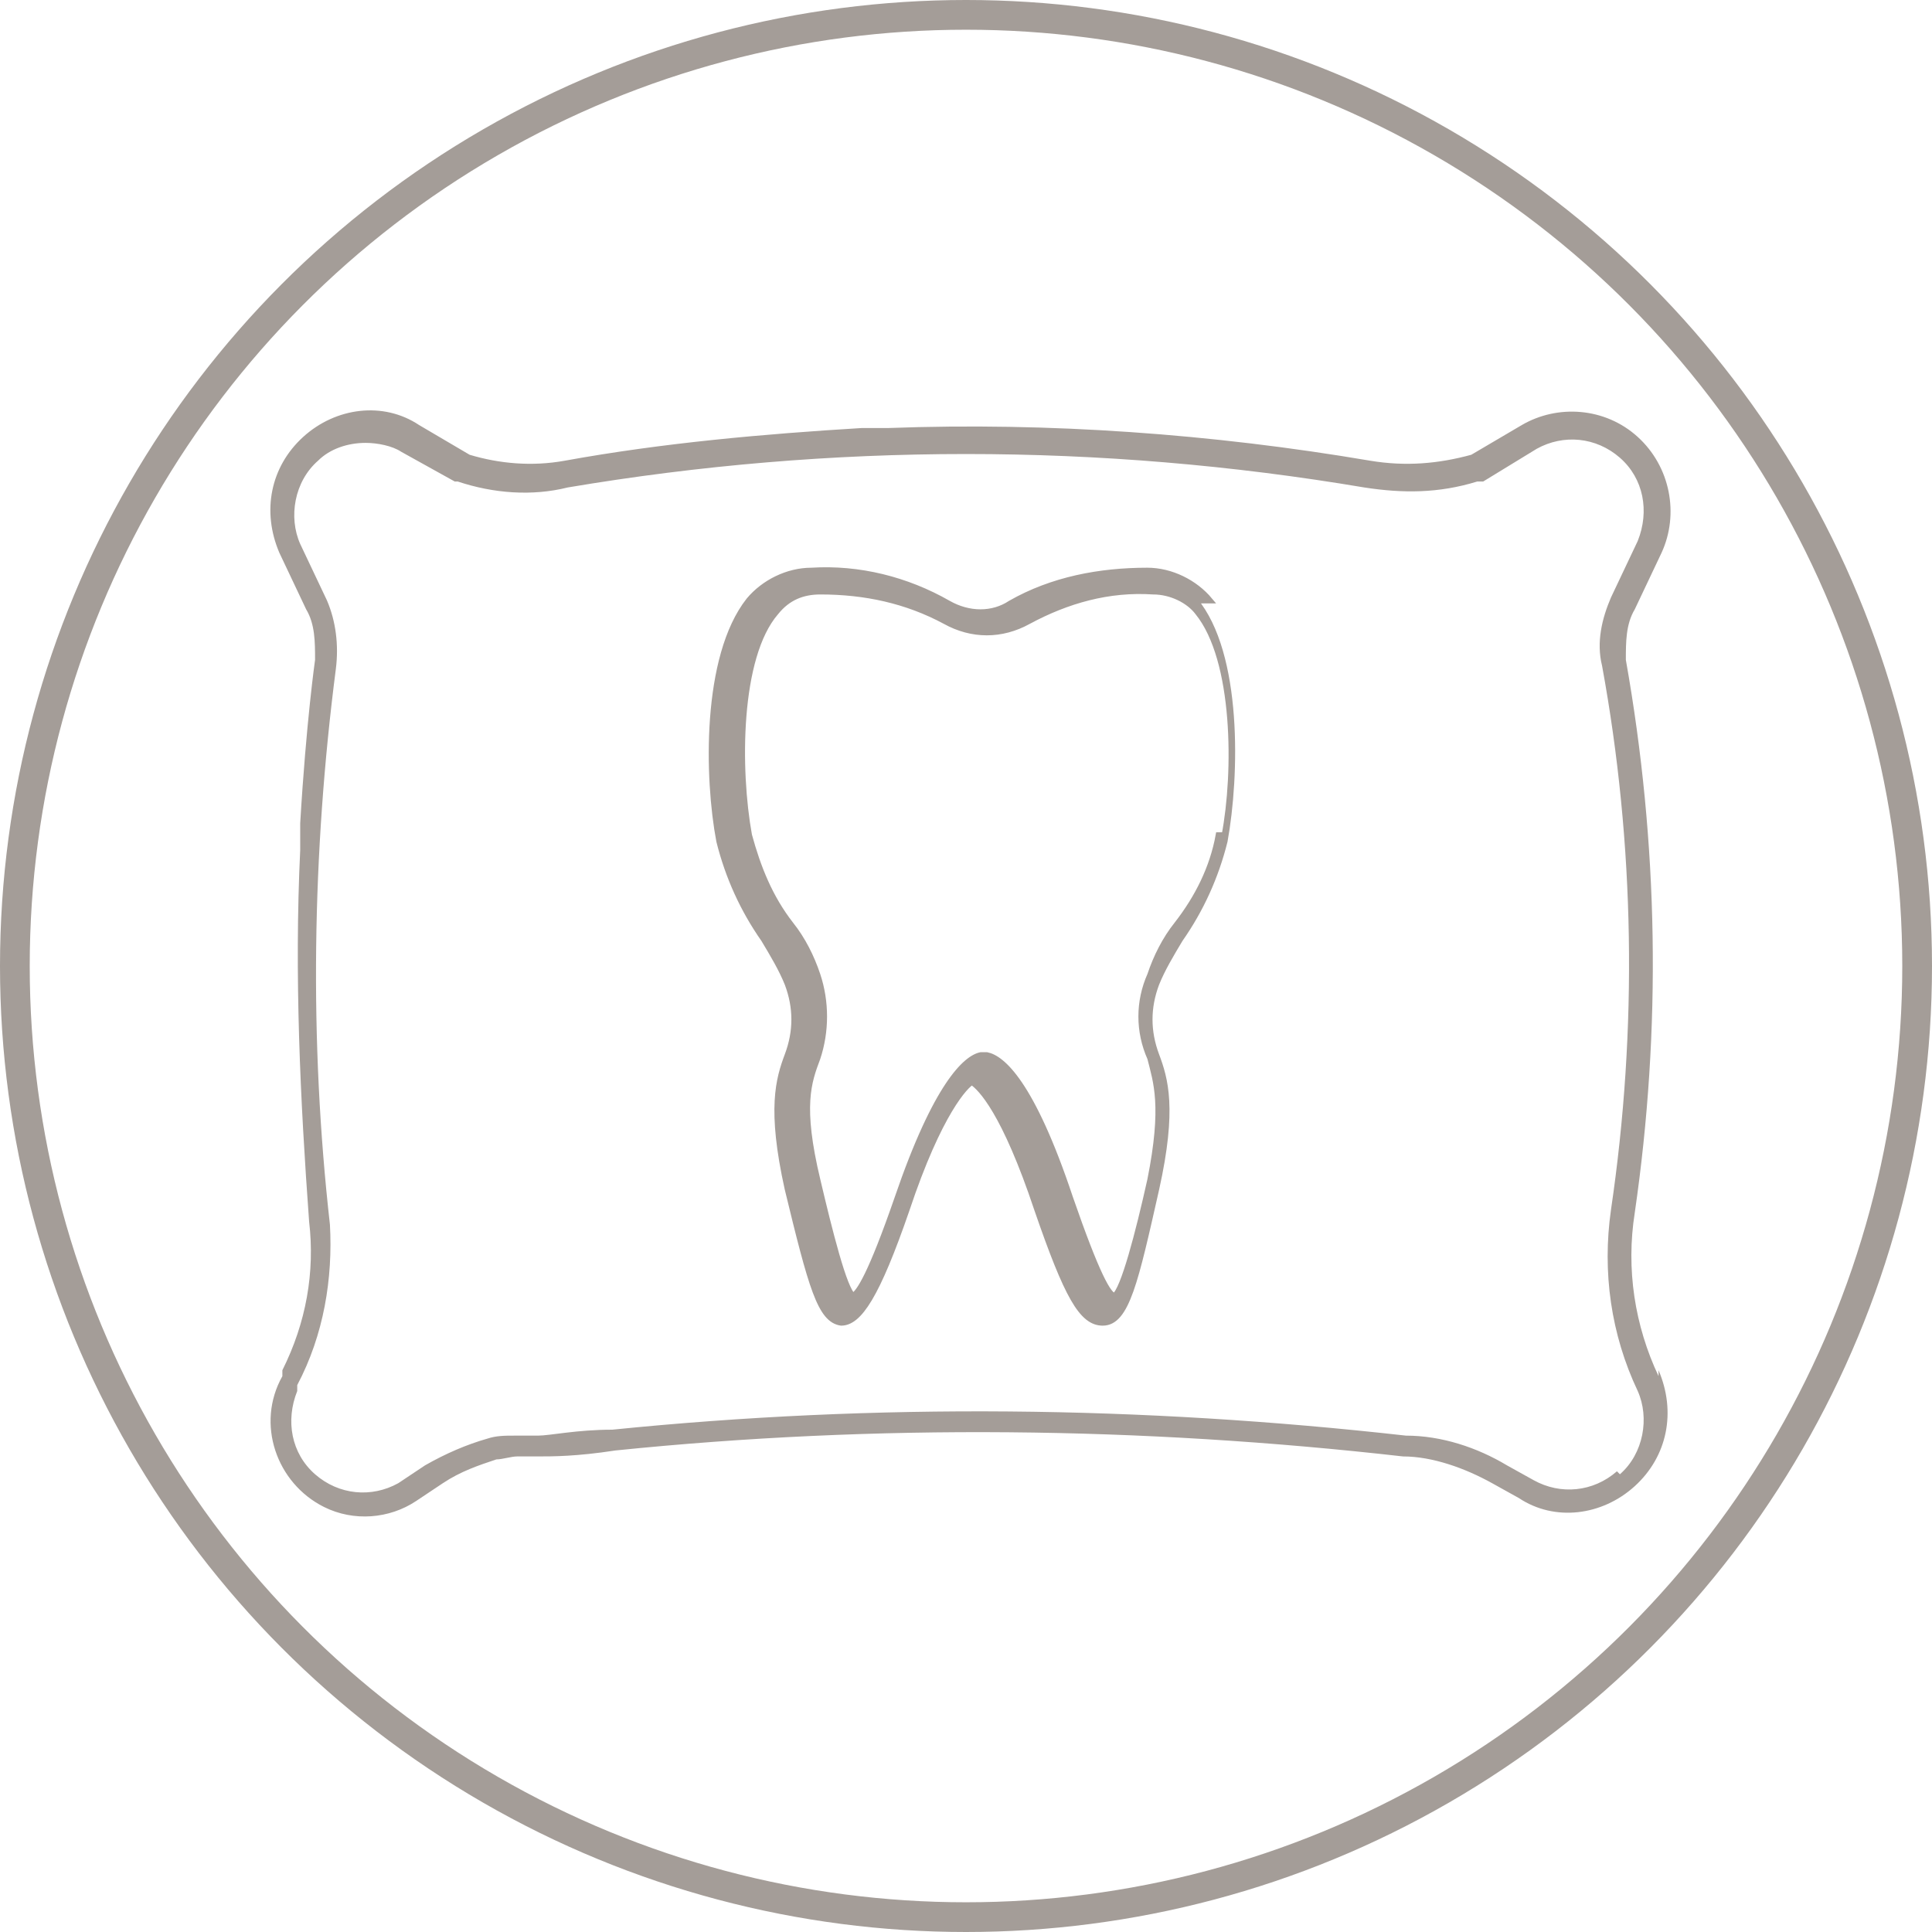
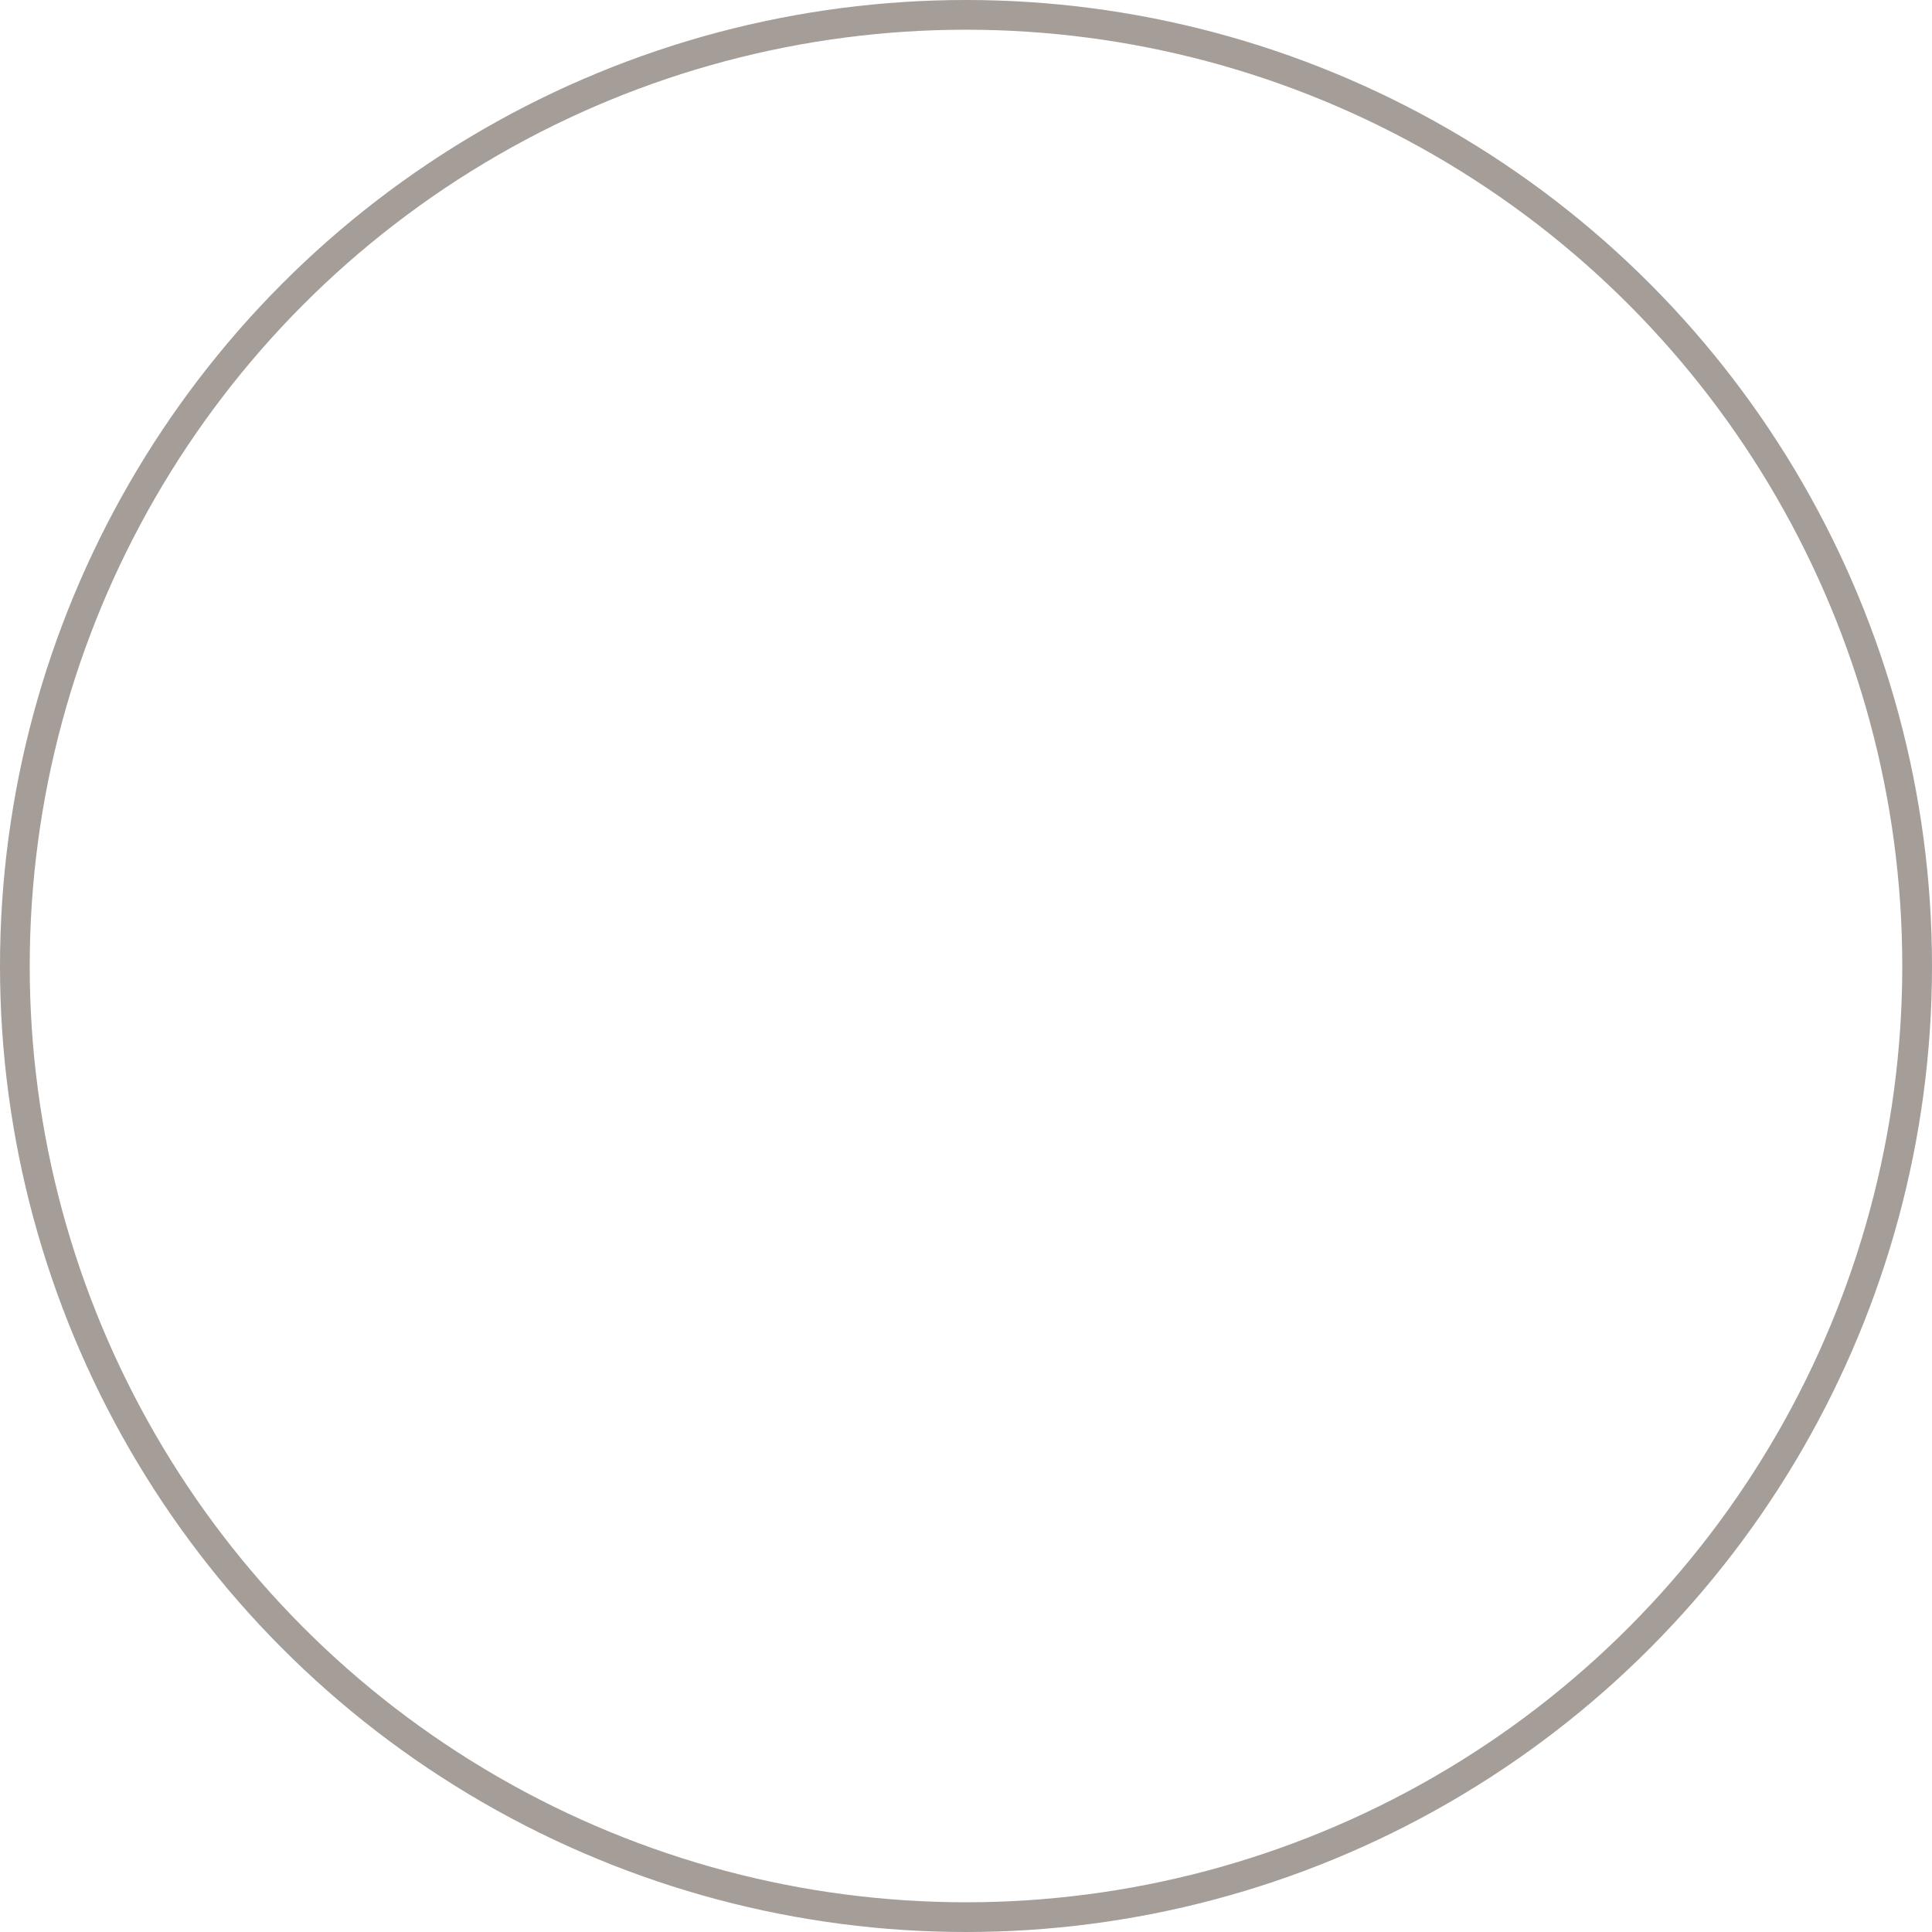
<svg xmlns="http://www.w3.org/2000/svg" id="Ebene_1" data-name="Ebene 1" version="1.1" viewBox="0 0 65 65">
  <defs>
    <style>
      .cls-1, .cls-2 {
        fill: none;
      }

      .cls-1, .cls-3 {
        stroke: #a49d98;
      }

      .cls-2, .cls-4 {
        stroke-width: 0px;
      }

      .cls-3 {
        stroke-miterlimit: 10;
        stroke-width: .2px;
      }

      .cls-3, .cls-4 {
        fill: #a49d98;
      }
    </style>
  </defs>
  <g id="Ellipse_7" data-name="Ellipse 7">
-     <circle class="cls-2" cx="32.5" cy="32.5" r="32.5" />
    <circle class="cls-1" cx="32.5" cy="32.5" r="32" />
  </g>
-   <path id="Pfad_41" data-name="Pfad 41" class="cls-4" d="M55.8,46.3c-.8-1.7-1.1-3.6-.8-5.5.9-6.2.8-12.4-.3-18.6,0-.6,0-1.2.3-1.7l.9-1.9c.6-1.3.3-2.9-.8-3.9-1.1-1-2.7-1.1-3.9-.4l-1.7,1h0c-1.1.3-2.2.4-3.4.2-5.3-.9-10.8-1.3-16.2-1.1h-.9c-3.3.2-6.7.5-10,1.1-1.1.2-2.2.1-3.2-.2l-1.7-1c-1.2-.8-2.8-.6-3.9.4-1.1,1-1.4,2.5-.8,3.9l.9,1.9c.3.5.3,1.1.3,1.7,0,0-.3,2.1-.5,5.5v.9c-.2,4.2,0,8.4.3,12.5.2,1.7-.1,3.4-.9,5v.2c-.9,1.6-.2,3.6,1.4,4.4,1,.5,2.2.4,3.1-.2l.9-.6c.6-.4,1.2-.6,1.8-.8.2,0,.5-.1.7-.1.2,0,.5,0,.7,0,.5,0,1.3,0,2.6-.2,8.8-.9,17.7-.8,26.5.2h0c1,0,2.1.4,3,.9l.9.5c1.2.8,2.8.6,3.9-.4,1.1-1,1.4-2.5.8-3.9M54.4,49.5c-.8.7-1.9.8-2.8.3l-.9-.5c-1-.6-2.2-1-3.4-1h0c-8.9-1-17.8-1.1-26.7-.2-1.2,0-2.1.2-2.5.2-.3,0-.6,0-.8,0-.3,0-.6,0-.9.1-.7.2-1.4.5-2.1.9l-.9.6c-.9.5-2,.4-2.8-.3-.8-.7-1-1.8-.6-2.8v-.2c.9-1.7,1.2-3.6,1.1-5.4-.7-6.2-.6-12.5.2-18.7.1-.8,0-1.6-.3-2.3l-.9-1.9c-.4-.9-.2-2.1.6-2.8.4-.4,1-.6,1.6-.6.4,0,.9.1,1.2.3l1.8,1s0,0,.1,0c1.2.4,2.5.5,3.7.2,8.9-1.5,17.9-1.5,26.8,0h0c1.3.2,2.5.2,3.8-.2h.1s0,0,.1,0l1.8-1.1c.9-.5,2-.4,2.8.3.8.7,1,1.8.6,2.8l-.9,1.9c-.3.7-.5,1.5-.3,2.3,1.1,6,1.2,12.2.3,18.3-.3,2.1,0,4.2.9,6.1.4.9.2,2.1-.6,2.8" />
-   <path id="Pfad_43" data-name="Pfad 43" class="cls-3" d="M40.7,20.2c-.5-.6-1.3-1-2.1-1-1.6,0-3.2.3-4.6,1.1-.6.4-1.4.4-2.1,0-1.4-.8-3-1.2-4.6-1.1-.8,0-1.6.4-2.1,1-1.5,1.9-1.4,6-1,8.1.3,1.2.8,2.3,1.5,3.3.3.5.6,1,.8,1.5.3.8.3,1.6,0,2.4-.3.8-.6,1.8,0,4.5.8,3.3,1.1,4.4,1.8,4.5h0c.6,0,1.2-.9,2.2-3.8,1.1-3.3,2-4.2,2.2-4.3.3.2,1.1,1,2.2,4.3,1,2.9,1.5,3.8,2.2,3.8.8,0,1.1-1.4,1.8-4.5.6-2.7.3-3.7,0-4.5-.3-.8-.3-1.6,0-2.4.2-.5.5-1,.8-1.5.7-1,1.2-2.1,1.5-3.3h0c.4-2.2.5-6.3-1-8.1h0ZM41,28.1c-.2,1.1-.7,2.1-1.4,3-.4.5-.7,1.1-.9,1.7-.4.9-.4,1.9,0,2.8.2.8.5,1.6,0,4.1-.4,1.8-.9,3.7-1.2,3.9-.2,0-.6-.7-1.5-3.3-1.3-3.9-2.3-4.7-2.8-4.8,0,0-.1,0-.2,0-.5.1-1.5,1-2.8,4.8-.9,2.6-1.3,3.2-1.5,3.3-.3-.2-.8-2.2-1.2-3.9-.6-2.5-.3-3.3,0-4.1.3-.9.3-1.9,0-2.8-.2-.6-.5-1.2-.9-1.7-.7-.9-1.1-1.9-1.4-3-.4-2.2-.4-6,.9-7.5.4-.5.9-.7,1.5-.7,1.5,0,2.9.3,4.2,1,.9.5,1.9.5,2.8,0,1.3-.7,2.7-1.1,4.2-1,.6,0,1.2.3,1.5.7,1.3,1.6,1.3,5.4.9,7.5h0Z" />
</svg>